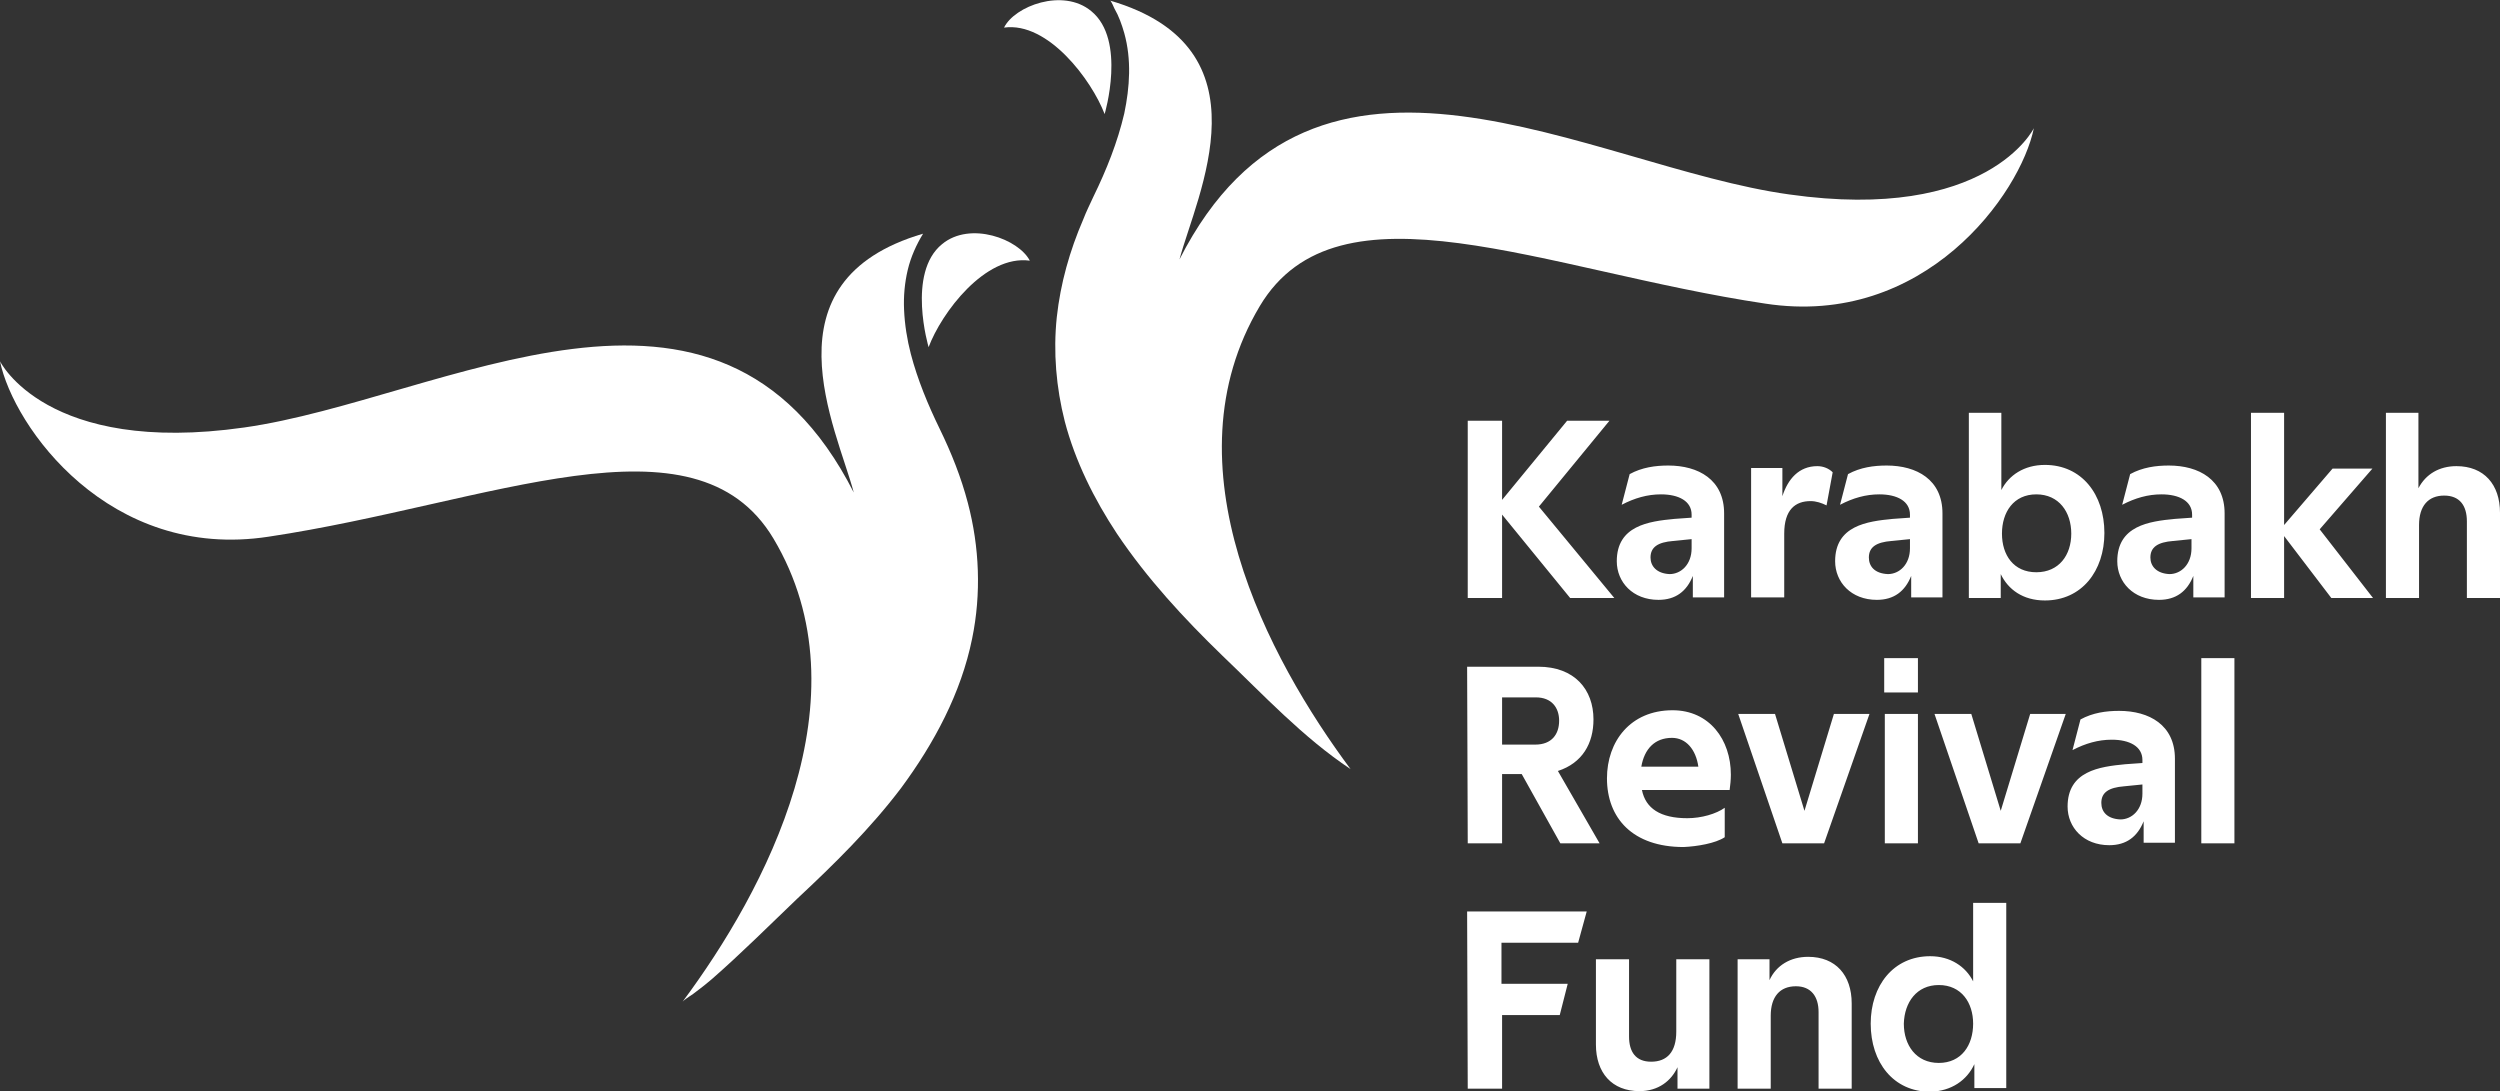
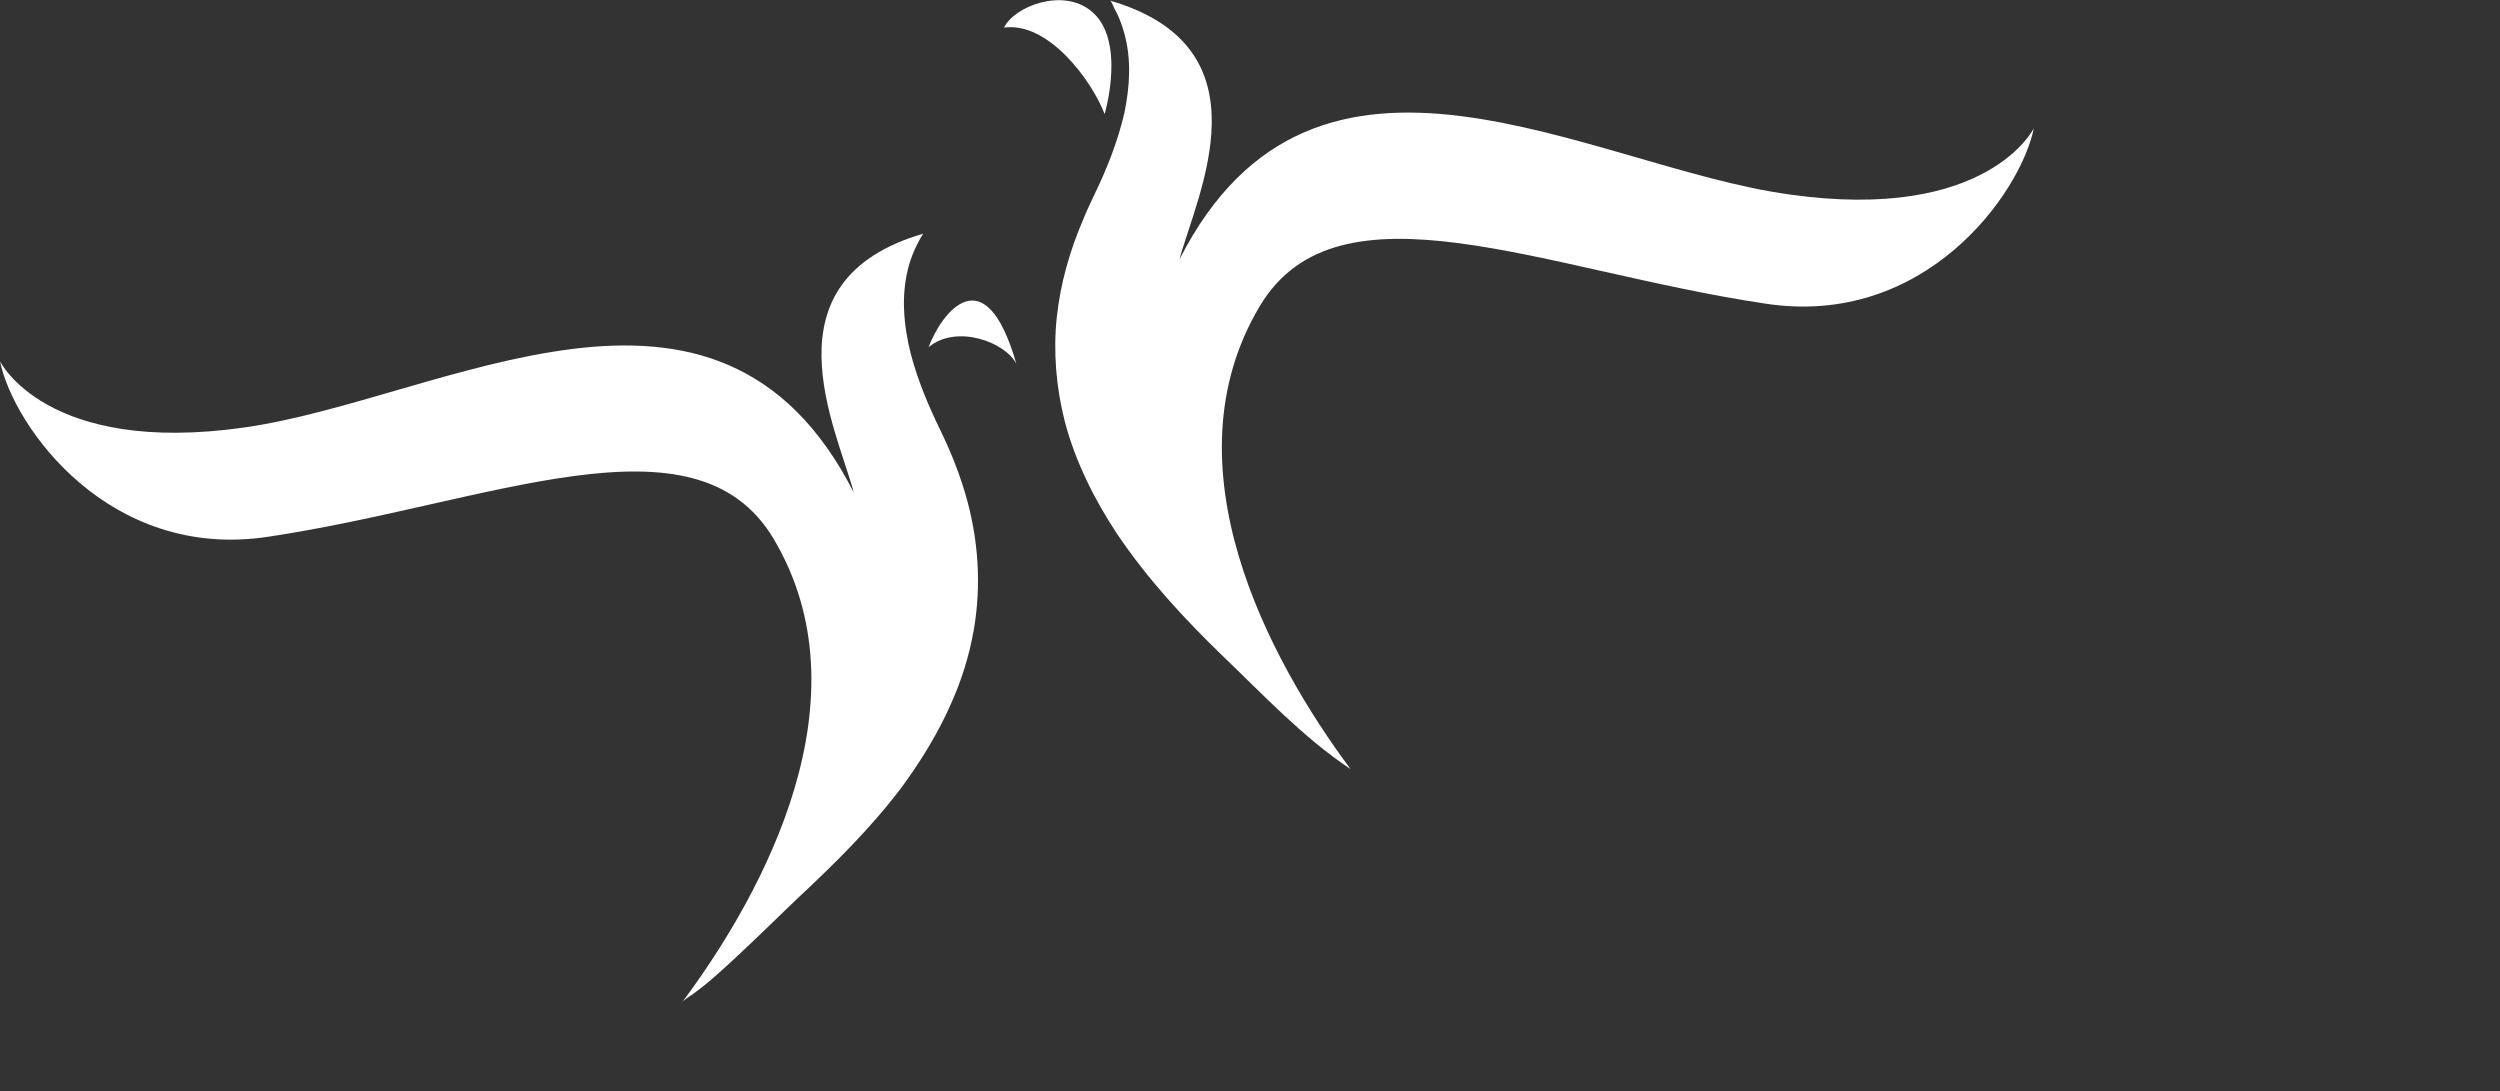
<svg xmlns="http://www.w3.org/2000/svg" version="1.1" id="Layer_1" x="0px" y="0px" viewBox="0 0 407.6 177.9" style="enable-background:new 0 0 407.6 177.9;" xml:space="preserve">
  <rect x="0" y="0" width="407.6" height="177.9" fill="#333333" stroke="none" />
  <style type="text/css">
	.st0{fill:#FFFFFF;}
</style>
  <g>
-     <path class="st0" d="M321.9,173.5l0,3.9h5.2v-30.2h-5.4V160c-1.2-2.4-3.7-4.1-7-4.1c-6,0-9.7,4.8-9.7,11c0,6.3,3.7,11.1,9.7,11.1   C318.2,177.9,320.7,176.1,321.9,173.5z M316.1,160.6c3.7,0,5.6,2.9,5.6,6.3c0,3.5-1.9,6.4-5.6,6.4s-5.7-2.9-5.7-6.4   C310.5,163.4,312.5,160.6,316.1,160.6z M296.5,165v12.5h5.4v-13.9c0-4.6-2.6-7.6-7.1-7.6c-2.9,0-5.2,1.4-6.3,3.8l0-3.4h-5.2v21.1   h5.4v-11.9c0-3.1,1.5-4.8,4.1-4.8C295.3,160.8,296.5,162.5,296.5,165z M278.7,156.4h-5.4v11.8c0,3.3-1.5,4.9-4.1,4.9   c-2.5,0-3.6-1.6-3.6-4.1v-12.6h-5.4v13.9c0,4.6,2.6,7.6,7.1,7.6c3.1,0,5.2-1.7,6.2-3.9l0,3.5h5.2L278.7,156.4L278.7,156.4z    M239.3,177.5h5.6v-12h9.4l1.3-5.1h-10.8v-6.7h12.5l1.4-5.1h-19.5L239.3,177.5L239.3,177.5z M358.9,137.5h5.4v-30.2h-5.4V137.5z    M354.6,123.7c0-5.5-4.2-7.8-9.1-7.8c-2.1,0-4.3,0.3-6.3,1.4l-1.3,5c2.1-1.1,4.2-1.7,6.4-1.7c2.9,0,5,1.1,5,3.3v0.5l-2.8,0.2   c-4.2,0.4-9.4,1.1-9.4,6.9c0,3.4,2.6,6.3,6.8,6.3c2.8,0,4.6-1.4,5.6-3.9l0,3.5h5.1L354.6,123.7L354.6,123.7z M342.6,130.9   c0-1.7,1.2-2.5,3.7-2.7l3-0.3v1.5c0,2.6-1.7,4.2-3.6,4.2C343.6,133.5,342.6,132.4,342.6,130.9z M322.6,137.5h6.8l7.4-21.1h-5.8   l-4.8,15.8l-4.8-15.8h-6L322.6,137.5z M307.2,112.9h5.5v-5.6h-5.5V112.9z M307.3,137.5h5.4v-21.1h-5.4V137.5z M290.6,137.5h6.8   l7.4-21.1h-5.8l-4.8,15.8l-4.8-15.8h-6L290.6,137.5z M276.9,125h-9.3c0.5-2.9,2.2-4.7,5-4.7C274.9,120.3,276.5,122.2,276.9,125z    M281.2,136.5v-4.8c-1.4,1-3.8,1.7-6.1,1.7c-4.4,0-6.8-1.6-7.4-4.6H282c0.1-0.7,0.2-1.7,0.2-2.5c0-5.7-3.5-10.5-9.5-10.5   c-6.9,0-10.7,5.1-10.7,11.1c0,6.5,4.2,11.2,12.5,11.2C276.7,138,279.7,137.5,281.2,136.5z M244.9,113.7h5.5c2.6,0,3.8,1.7,3.8,3.8   c0,2.2-1.2,3.9-3.9,3.9h-5.4L244.9,113.7L244.9,113.7z M239.3,137.5h5.6v-11.3h3.2l6.3,11.3h6.4l-6.8-11.8c4-1.3,5.8-4.5,5.8-8.4   c0-4.9-3.1-8.6-9-8.6h-11.6L239.3,137.5L239.3,137.5z M389,97.5h5.4V85.6c0-3.1,1.5-4.8,4.1-4.8c2.5,0,3.7,1.6,3.7,4.2v12.5h5.4   V83.6c0-4.6-2.6-7.6-7.1-7.6c-2.8,0-5,1.3-6.2,3.6V67.3H389L389,97.5L389,97.5z M367,97.5h5.4V87.4l7.7,10.1h6.8l-8.7-11.2l8.6-9.9   h-6.5l-7.9,9.2V67.3H367L367,97.5L367,97.5z M362.7,83.7c0-5.5-4.2-7.8-9.1-7.8c-2.1,0-4.3,0.3-6.3,1.4l-1.3,5   c2.1-1.1,4.2-1.7,6.4-1.7c2.9,0,5,1.1,5,3.3v0.5l-2.8,0.2c-4.2,0.4-9.4,1.1-9.4,6.9c0,3.4,2.6,6.3,6.8,6.3c2.8,0,4.6-1.4,5.6-3.9   l0,3.5h5.1L362.7,83.7L362.7,83.7z M350.6,90.9c0-1.7,1.2-2.5,3.7-2.7l3-0.3v1.5c0,2.6-1.7,4.2-3.6,4.2   C351.6,93.5,350.6,92.3,350.6,90.9z M333.4,97.9c6,0,9.7-4.8,9.7-11c0-6.3-3.7-11.1-9.7-11.1c-3.4,0-5.9,1.7-7.1,4.1V67.3H321v30.2   h5.2l0-3.9C327.4,96.1,329.8,97.9,333.4,97.9z M332,93.3c-3.7,0-5.6-2.8-5.6-6.3s1.9-6.4,5.6-6.4s5.7,2.9,5.7,6.4   S335.7,93.3,332,93.3z M316.7,83.7c0-5.5-4.2-7.8-9.1-7.8c-2.1,0-4.3,0.3-6.3,1.4l-1.3,5c2.1-1.1,4.2-1.7,6.4-1.7   c2.9,0,5,1.1,5,3.3v0.5l-2.8,0.2c-4.2,0.4-9.4,1.1-9.4,6.9c0,3.4,2.6,6.3,6.8,6.3c2.8,0,4.6-1.4,5.6-3.9l0,3.5h5.1L316.7,83.7   L316.7,83.7z M304.7,90.9c0-1.7,1.2-2.5,3.7-2.7l3-0.3v1.5c0,2.6-1.7,4.2-3.6,4.2C305.6,93.5,304.7,92.3,304.7,90.9z M297.8,82.4   l1-5.4c-0.6-0.6-1.5-1-2.5-1c-3,0-4.8,2.1-5.7,4.9l0-4.6h-5.1v21.1h5.4V87c0-3.9,1.8-5.3,4.3-5.3C296.1,81.7,297,82,297.8,82.4z    M281.1,83.7c0-5.5-4.2-7.8-9.1-7.8c-2.1,0-4.3,0.3-6.3,1.4l-1.3,5c2.1-1.1,4.2-1.7,6.4-1.7c2.9,0,5,1.1,5,3.3v0.5l-2.8,0.2   c-4.2,0.4-9.4,1.1-9.4,6.9c0,3.4,2.6,6.3,6.8,6.3c2.8,0,4.6-1.4,5.6-3.9l0,3.5h5.1L281.1,83.7L281.1,83.7z M269.1,90.9   c0-1.7,1.2-2.5,3.7-2.7l3-0.3v1.5c0,2.6-1.7,4.2-3.6,4.2C270.1,93.5,269.1,92.3,269.1,90.9z M239.3,97.5h5.6V83.9L256,97.5h7.2   l-12.3-14.9l11.5-14h-6.9l-10.6,12.9V68.6h-5.6L239.3,97.5L239.3,97.5z" />
    <g>
      <path class="st0" d="M180.1,18.6c0,0,3.6-12.1-2.2-16.8C173.3-2,165.4,1,163.7,4.5C170.9,3.5,178,13.1,180.1,18.6z" />
      <path class="st0" d="M205.4,49.9c-15.5,26,1.4,57.5,14.8,75.5c-7.8-5.2-14.2-12.1-20.9-18.5C193,100.8,187,94.3,182.1,87    c-3.7-5.6-6.8-11.8-8.5-18.3c-1.4-5.5-1.9-11.3-1.3-17c0.6-5.5,2.1-10.8,4.3-15.9c0.5-1.3,1.1-2.5,1.7-3.8c2.1-4.3,3.9-8.8,5-13.5    c0.9-4.3,1.2-8.8,0-13.1c-0.4-1.4-0.9-2.8-1.6-4c-0.1-0.2-0.5-1.2-0.7-1.3c26.3,7.7,14.1,31.7,11.3,42.2    c22.2-43.7,66.9-15.1,99.4-10.6c32.4,4.6,39.9-10.8,39.9-10.8c-2.2,10.7-17.8,32.6-43.8,28.6C251.7,44.1,218.2,28.5,205.4,49.9z" />
-       <path class="st0" d="M151.4,56.6c0,0-3.6-12.1,2.2-16.8c4.6-3.8,12.5-0.8,14.3,2.7C160.6,41.5,153.5,51,151.4,56.6z" />
+       <path class="st0" d="M151.4,56.6c4.6-3.8,12.5-0.8,14.3,2.7C160.6,41.5,153.5,51,151.4,56.6z" />
      <path class="st0" d="M126.1,87.8c15.5,26-1.4,57.5-14.8,75.5c0.6-0.6,1.6-1.1,2.3-1.7c0.8-0.6,1.7-1.3,2.5-2    c4.8-4.2,9.3-8.7,13.9-13.1c6-5.6,11.9-11.4,16.9-18c5.4-7.3,9.8-15.5,11.6-24.4c1.5-7.3,1.2-14.9-0.7-22.1    c-1.1-4.2-2.7-8.2-4.6-12.1c-1.9-3.9-3.6-8-4.7-12.2c-0.6-2.3-1-4.8-1.1-7.2c-0.1-2.2,0.1-4.4,0.6-6.5c0.5-2.1,1.4-4.1,2.5-5.9    c-26.3,7.7-14.1,31.7-11.3,42.2c-22.2-43.7-66.9-15.2-99.4-10.6C7.5,74.3,0,58.9,0,58.9c2.2,10.7,17.8,32.6,43.8,28.6    C79.8,82.1,113.3,66.4,126.1,87.8z" />
    </g>
  </g>
</svg>